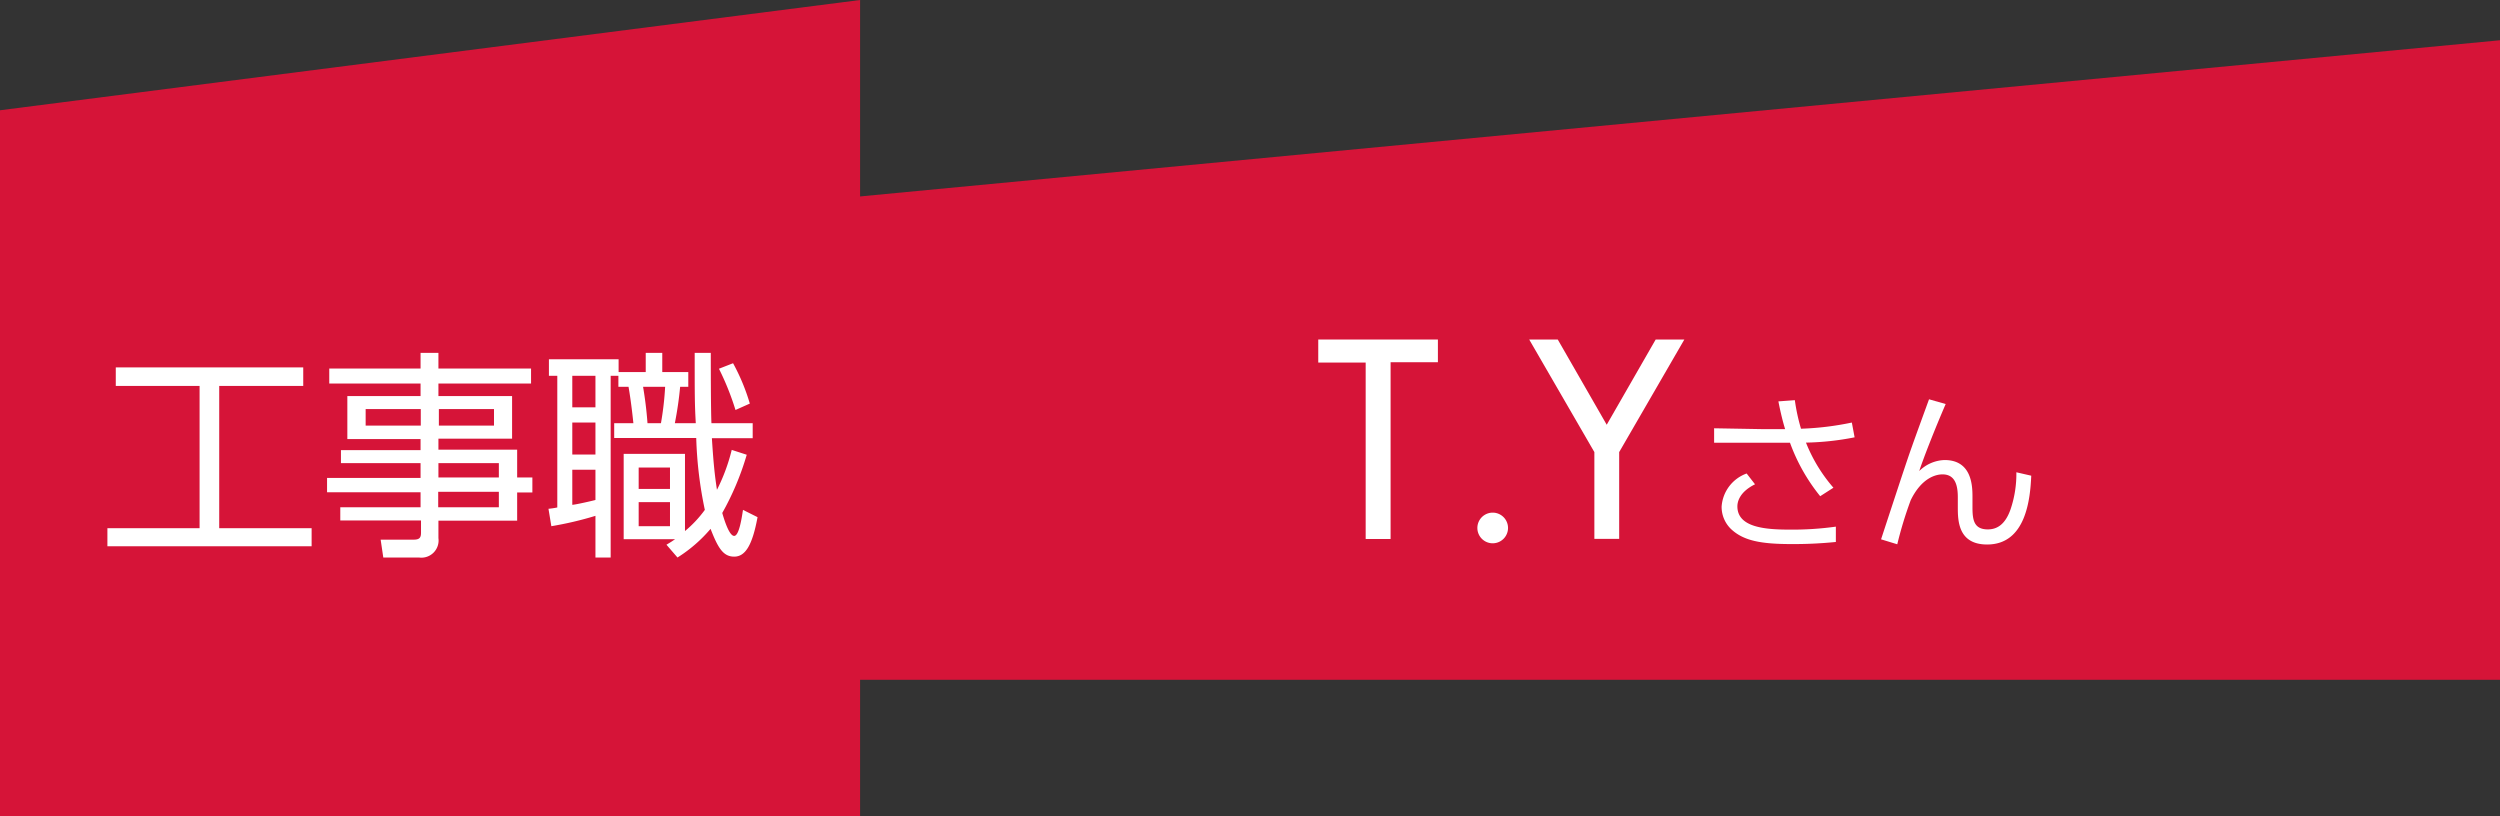
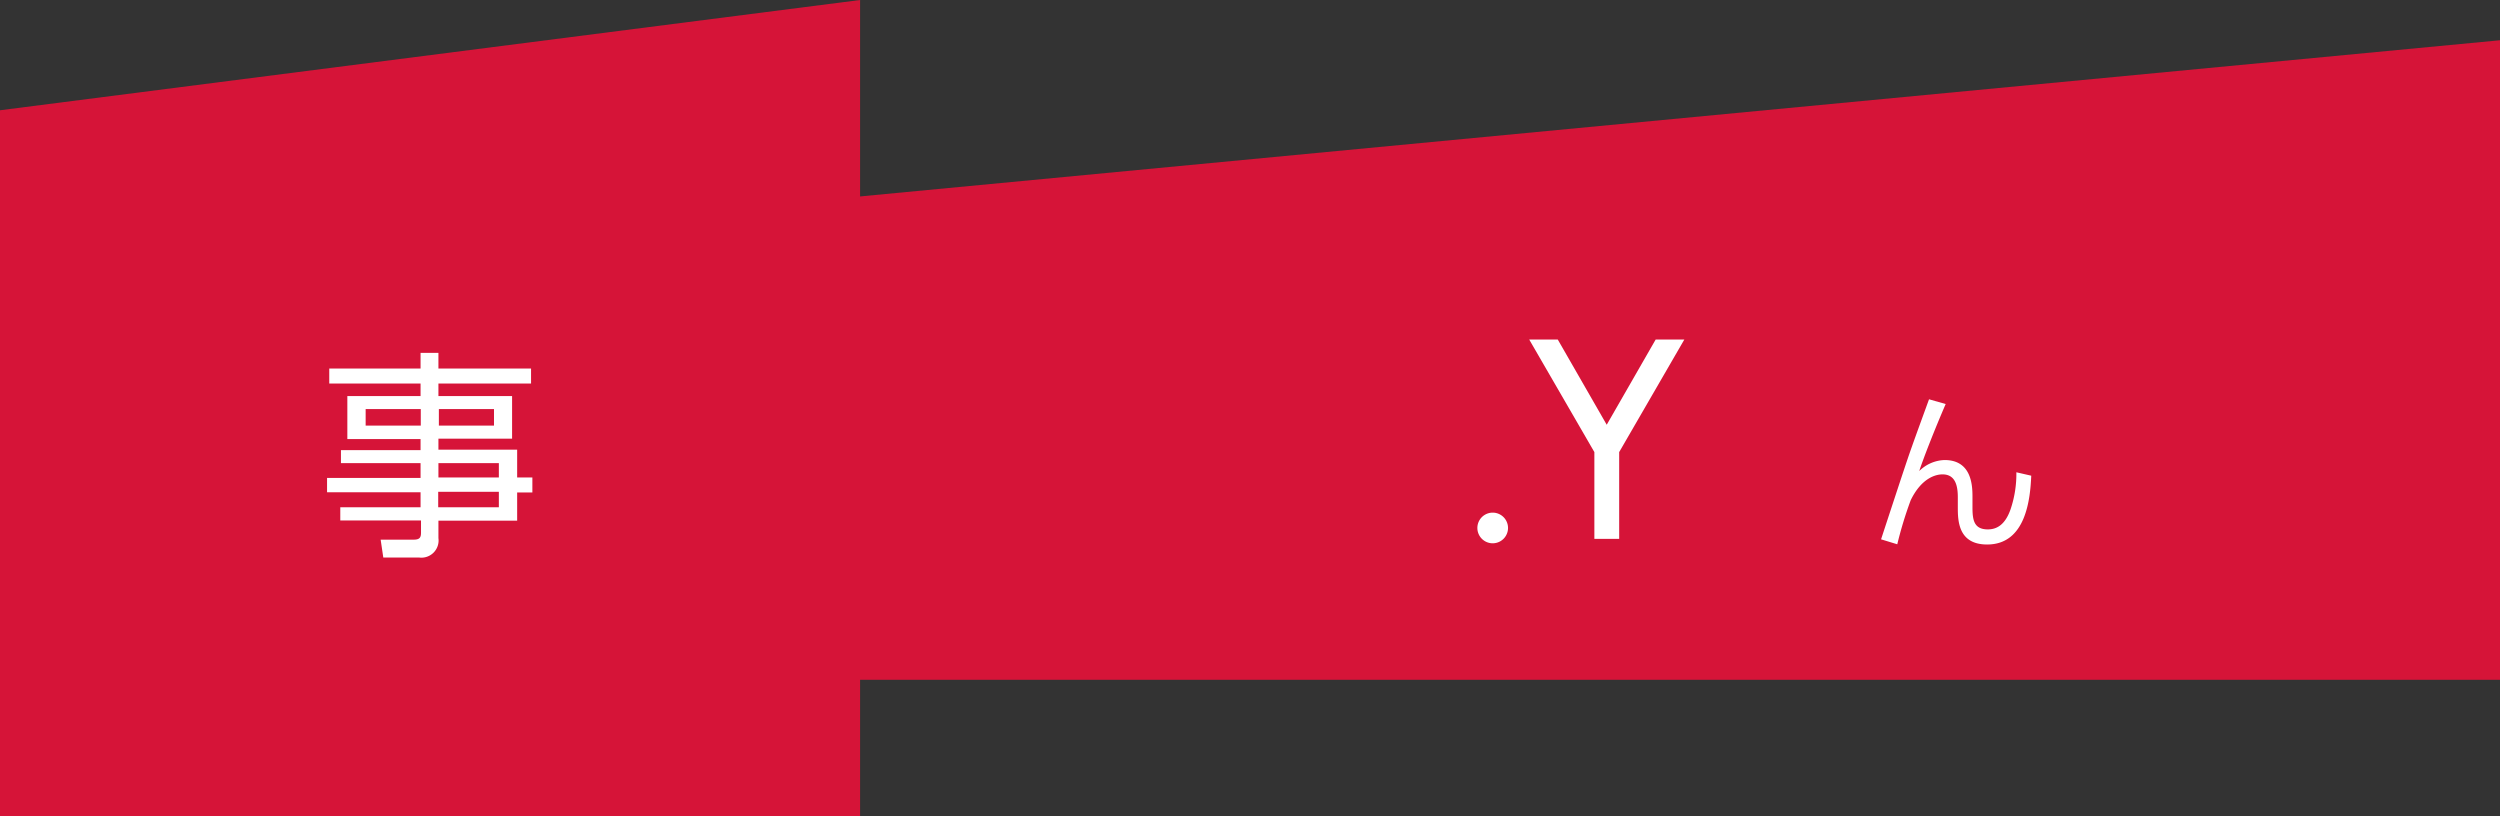
<svg xmlns="http://www.w3.org/2000/svg" id="ol" viewBox="0 0 226.72 74">
  <rect x="0" y="0" width="226.72" height="74" fill="#333333" stroke="none" />
  <defs>
    <style>.cls-1{fill:#d61438;fill-rule:evenodd;}.cls-2{fill:#fff;}</style>
  </defs>
  <title>アートボード 1</title>
  <g id="TYさん_ON兼現在地のコピー_2" data-name="TYさん_ON兼現在地のコピー 2">
    <path class="cls-1" d="M16.72,23.65l210-20v58h-210Z" />
    <path class="cls-1" d="M0,10,78,0V74H0Z" />
-     <path class="cls-2" d="M27.5,33.32V35H19.88V47.9h8.38v1.64H9.74V47.9H18.1V35H10.5V33.32Z" />
    <path class="cls-2" d="M48.16,34.78h-8.4v1.14h6.68v3.86H39.76v1H46.9V43.3h1.38v1.36H46.9v2.56H39.76V48.8A1.56,1.56,0,0,1,38,50.56H34.76l-.24-1.62,3,0c.56,0,.66-.22.66-.64v-1.1H30.86V46h7.28V44.64H29.66v-1.3h8.48V42H30.92V40.82h7.22v-1H31.5V35.92h6.64V34.78H29.86V33.42h8.28V32h1.62v1.42h8.4Zm-10,2.32h-5v1.5h5Zm6.64,0h-5v1.5h5ZM45.24,42H39.76v1.3h5.48Zm0,2.6h-5.5V46h5.5Z" />
-     <path class="cls-2" d="M58.56,33.74V32h1.5v1.74h2.36v1.34h-.74a32.06,32.06,0,0,1-.48,3.3h1.9C63,36.64,63,35.92,63,32h1.46c0,.68,0,5.2.06,6.38h3.74v1.36h-3.7c.14,2.24.26,3.38.46,4.68a16.92,16.92,0,0,0,1.34-3.62l1.36.44a24.91,24.91,0,0,1-2.22,5.28c.2.7.64,2.08,1.08,2.08s.68-1.58.8-2.36l1.32.66c-.48,2.62-1.14,3.58-2.12,3.58s-1.46-.76-2.14-2.52a13,13,0,0,1-3,2.6l-1-1.16c.36-.22.44-.26.78-.5H56.56V41.16h5.56v7a10.48,10.48,0,0,0,1.8-1.92,36.4,36.4,0,0,1-.78-6.52H55.7V38.38h1.74c-.16-1.56-.34-2.74-.44-3.3h-.92v-1h-.7V50.56H54V46.78a31.33,31.33,0,0,1-4,.94l-.26-1.58a6.42,6.42,0,0,0,.8-.12V34.08h-.76v-1.5H56.1v1.16ZM54,34.08H51.9v2.86H54Zm0,4.24H51.9v2.9H54Zm-2.1,7.46c.26,0,2-.4,2.1-.44V42.6H51.9Zm8.86-3.38H57.92v1.94h2.84Zm0,3.14H57.92v2.18h2.84Zm-.82-7.16a27.76,27.76,0,0,0,.38-3.3h-2c.26,1.54.36,2.74.4,3.3Zm6.76-1.2a24.33,24.33,0,0,0-1.5-3.74l1.28-.5A18.45,18.45,0,0,1,68,36.6Z" />
-     <path class="cls-2" d="M126.11,48.88h-2.26v-16h-4.3V30.79H130.4v2.06h-4.29Z" />
    <path class="cls-2" d="M136.76,47.88a1.39,1.39,0,1,1-2.78,0,1.39,1.39,0,1,1,2.78,0Z" />
    <path class="cls-2" d="M138.68,30.79h2.59l4.44,7.73,4.44-7.73h2.6L146.84,41v7.87h-2.25V41Z" />
-     <path class="cls-2" d="M165.07,45a16.8,16.8,0,0,1-2.74-4.85l-2.39,0h-4.49V38.84l4.56.08c.65,0,1.49,0,1.88,0-.31-1-.54-2.15-.61-2.52l1.49-.11a17.11,17.11,0,0,0,.56,2.59,26.51,26.51,0,0,0,4.61-.56l.25,1.34a24.94,24.94,0,0,1-4.41.48,14.19,14.19,0,0,0,2.49,4.09Zm-5.91-1.08c-1.52.75-1.6,1.72-1.6,2,0,1.91,2.52,2.11,4.75,2.11a28.41,28.41,0,0,0,4.18-.27l0,1.39a38,38,0,0,1-4.07.19c-2.73,0-4.27-.31-5.37-1.3a2.79,2.79,0,0,1-.92-2.1,3.44,3.44,0,0,1,2.27-3Z" />
    <path class="cls-2" d="M176.45,36.64c-1,2.31-2,4.87-2.4,6.08a3.41,3.41,0,0,1,2.3-1c2.41,0,2.53,2.22,2.53,3.29v1c0,1.12.12,2,1.39,2,.76,0,1.56-.36,2.07-1.84a10,10,0,0,0,.52-3.34l1.35.31c-.09,2.06-.46,6.24-4,6.24-2.65,0-2.66-2.2-2.66-3.41v-.88c0-1.15-.28-2.07-1.39-2.07-.62,0-1.9.33-2.88,2.34a35.24,35.24,0,0,0-1.22,4l-1.47-.45c2.22-6.77,2.48-7.52,2.84-8.53.23-.66,1.14-3.15,1.51-4.17Z" />
  </g>
</svg>